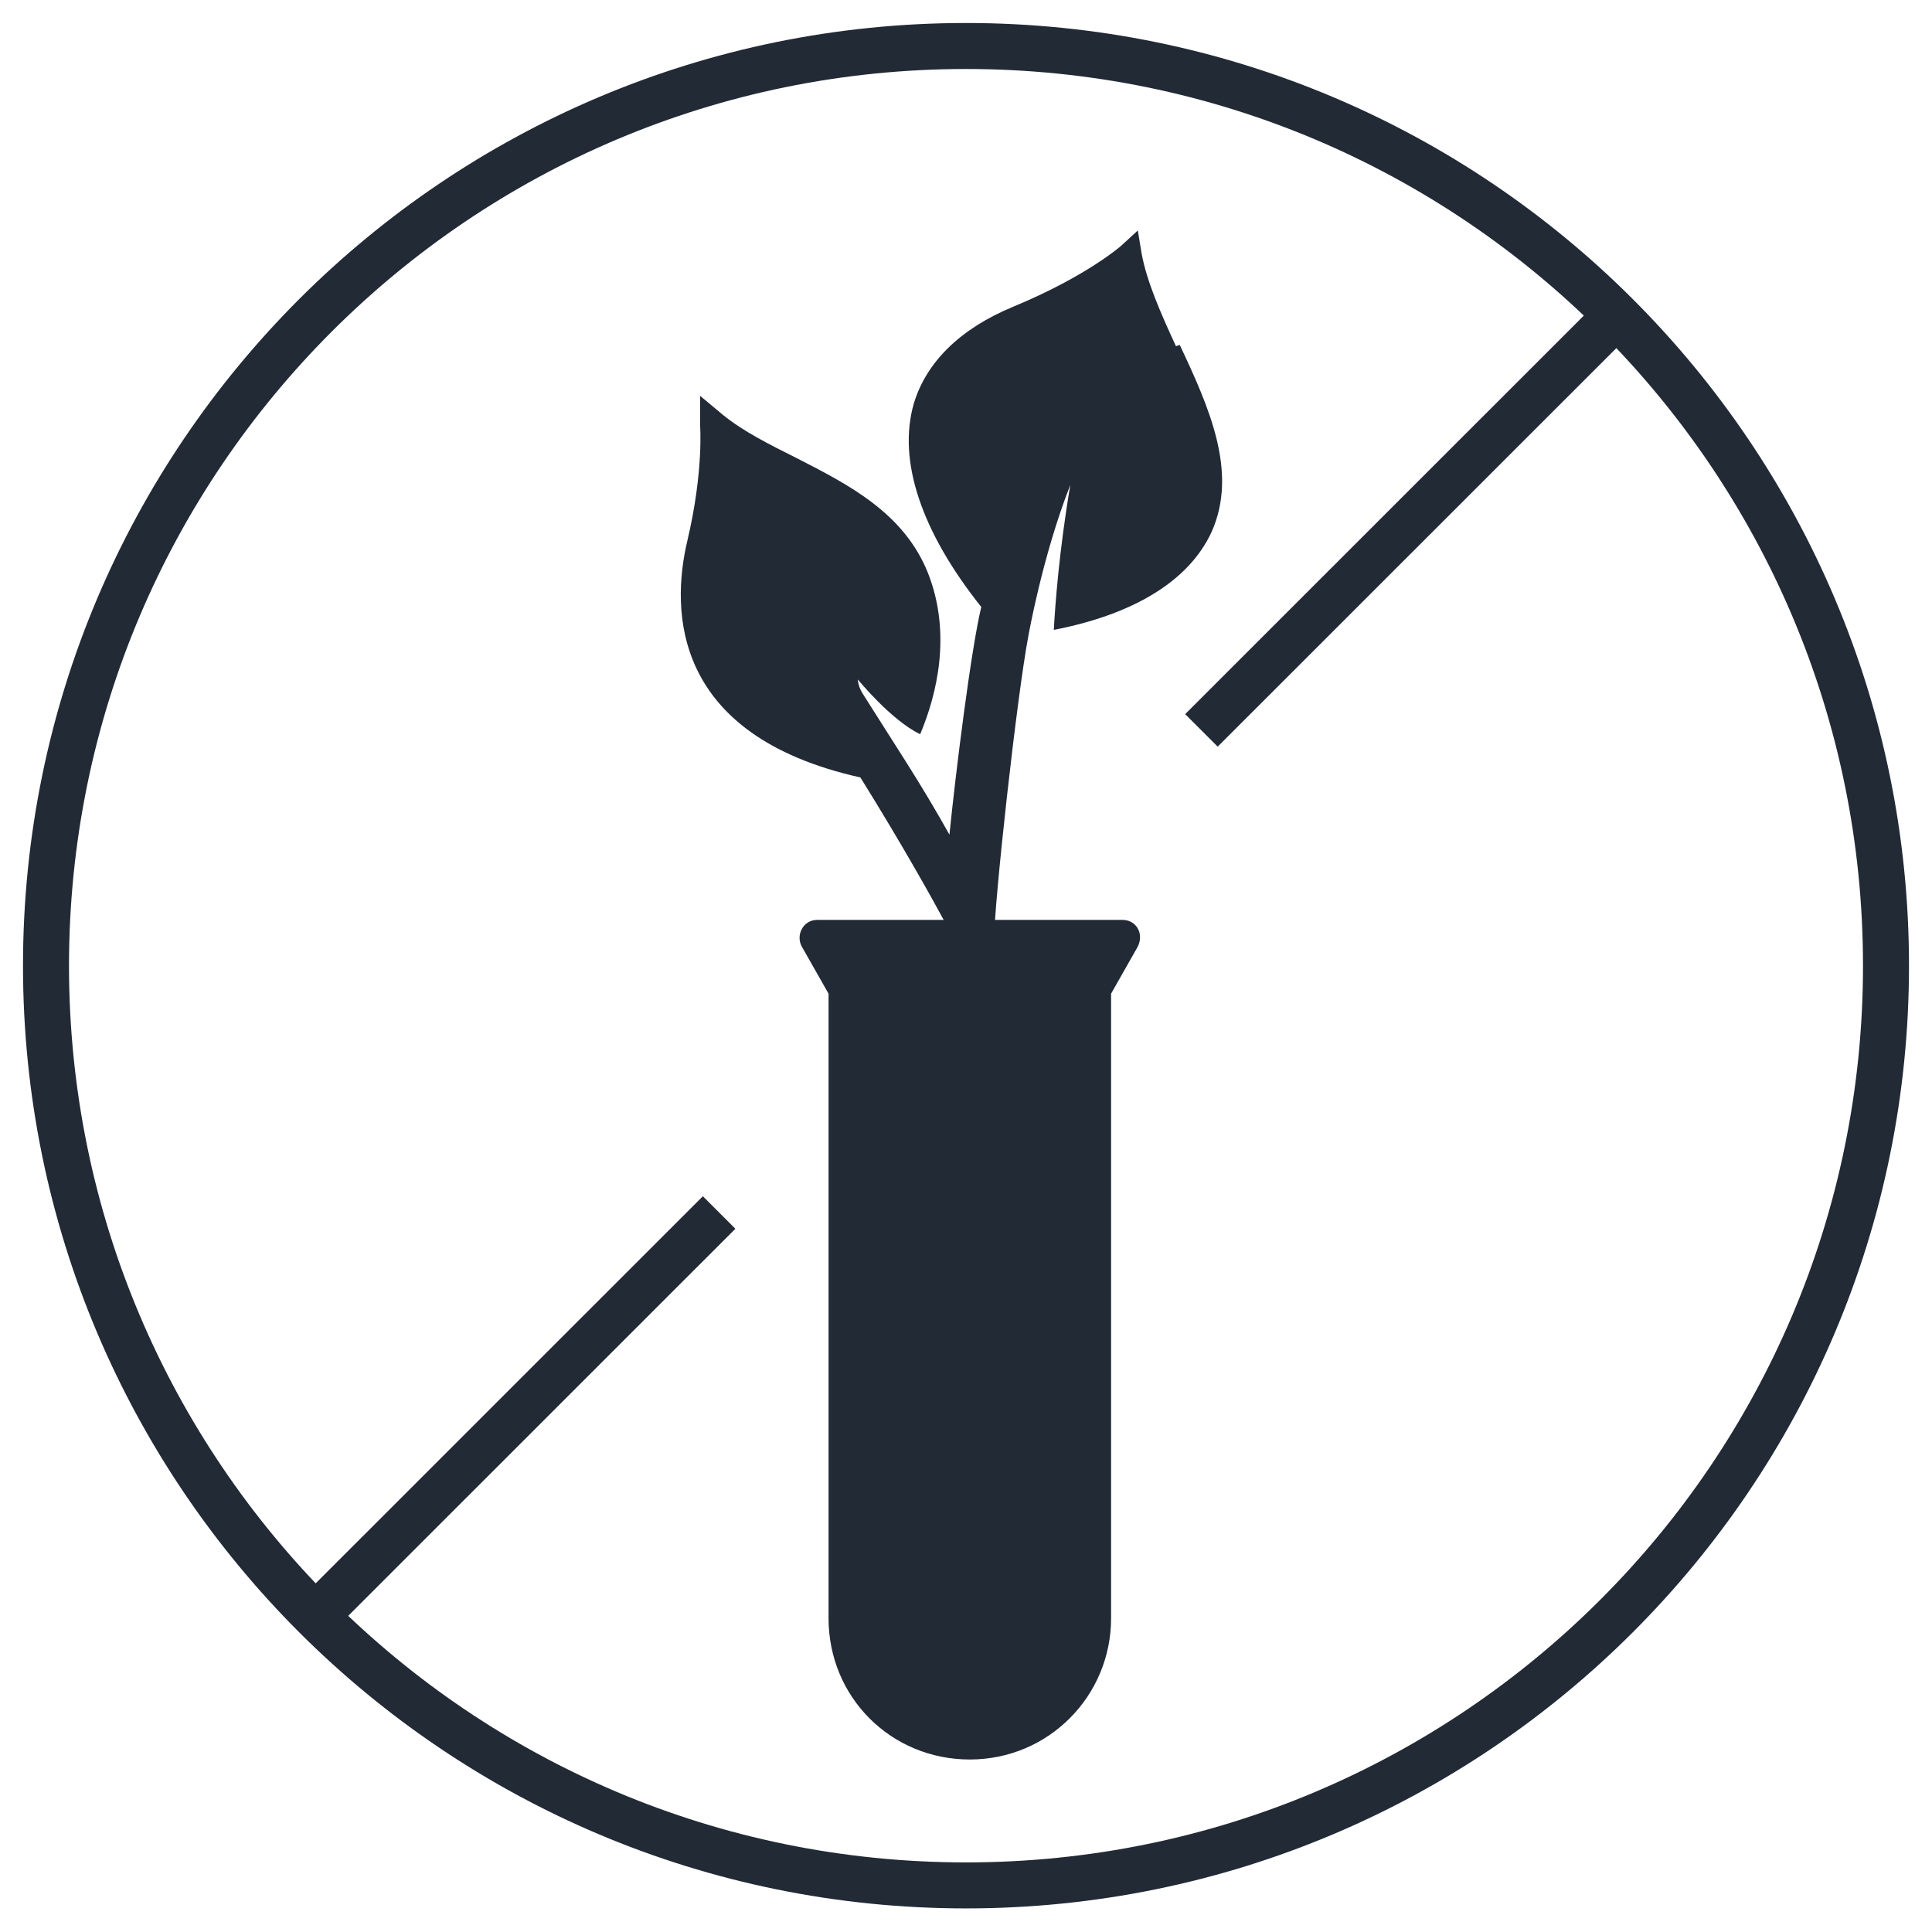
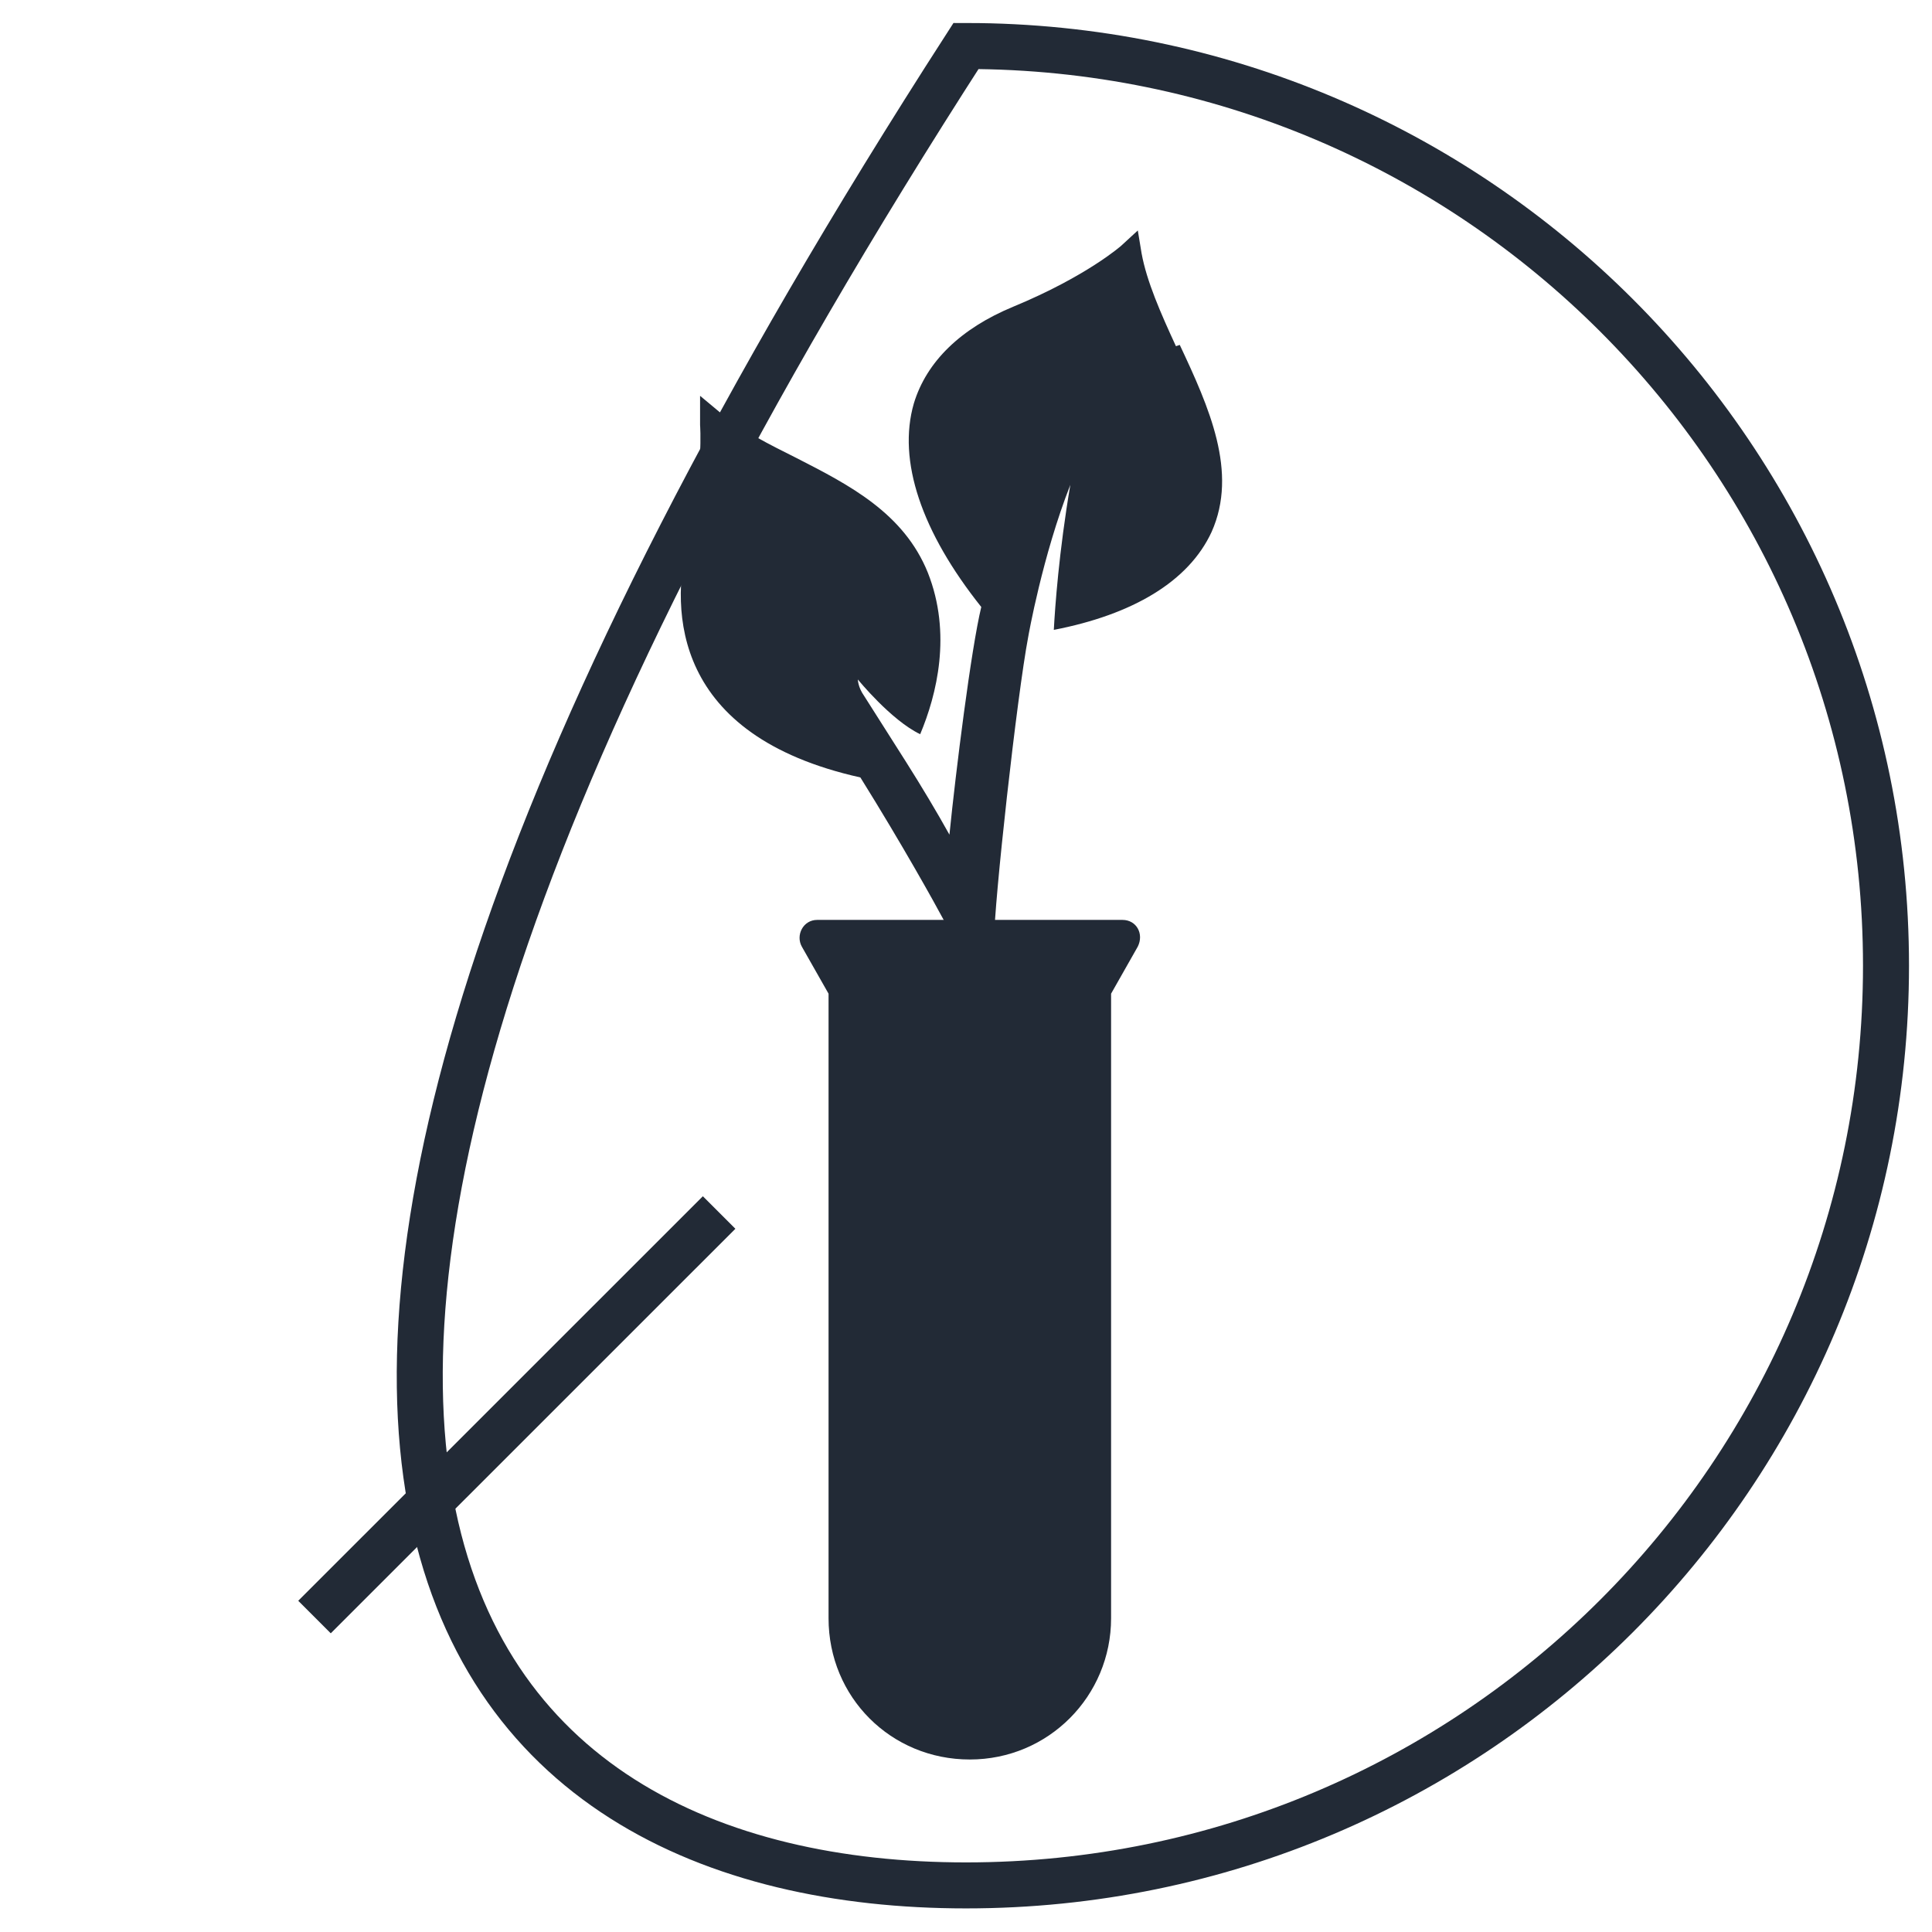
<svg xmlns="http://www.w3.org/2000/svg" fill="none" viewBox="0 0 42 42" height="42" width="42">
-   <path stroke-miterlimit="10" stroke="#222A36" d="M21 40.987C32.046 40.987 41 32.036 41 20.994C41 9.951 32.046 1 21 1C9.954 1 1 9.951 1 20.994C1 32.036 9.954 40.987 21 40.987Z" />
-   <path stroke-miterlimit="10" stroke="#222A36" d="M26.118 15.878L35.136 6.863" />
+   <path stroke-miterlimit="10" stroke="#222A36" d="M21 40.987C32.046 40.987 41 32.036 41 20.994C41 9.951 32.046 1 21 1C1 32.036 9.954 40.987 21 40.987Z" />
  <path stroke-miterlimit="10" stroke="#222A36" d="M6.837 35.153L15.633 26.359" />
  <path fill="#222A36" d="M17.764 19.998H24.402C24.707 19.998 24.873 20.302 24.734 20.579L24.154 21.602V35.18C24.154 36.867 22.798 38.25 21.083 38.25C19.368 38.25 18.012 36.895 18.012 35.18V21.602L17.431 20.579C17.293 20.33 17.459 19.998 17.764 19.998Z" />
  <path fill="#222A36" d="M25.564 7.526C25.232 6.807 24.928 6.116 24.817 5.507L24.735 5.01L24.375 5.341C24.375 5.341 23.628 6.005 22.023 6.669C20.889 7.139 20.142 7.858 19.866 8.771C19.506 10.015 20.032 11.564 21.332 13.195C21.111 14.108 20.779 16.762 20.64 18.145C20.364 17.648 20.032 17.094 19.7 16.569L18.787 15.131C18.649 14.937 18.649 14.771 18.649 14.771C18.649 14.771 19.368 15.656 20.004 15.961C20.364 15.103 20.696 13.776 20.17 12.448C19.645 11.149 18.455 10.54 17.321 9.96C16.712 9.655 16.159 9.379 15.716 9.019L15.219 8.605V9.241C15.219 9.241 15.302 10.236 14.942 11.757C14.582 13.278 14.61 15.988 18.704 16.901C19.617 18.366 20.308 19.611 20.53 20.026C20.53 20.109 20.53 20.219 20.53 20.413C20.502 20.634 20.613 20.855 20.862 20.938L21 20.994H21.055C21.36 20.994 21.609 20.745 21.609 20.468C21.609 19.639 22.107 15.131 22.355 13.831C22.355 13.831 22.66 12.089 23.268 10.54C23.019 12.006 22.936 13.195 22.909 13.693C24.624 13.361 25.841 12.642 26.339 11.564C26.92 10.264 26.284 8.854 25.647 7.498L25.564 7.526Z" />
</svg>